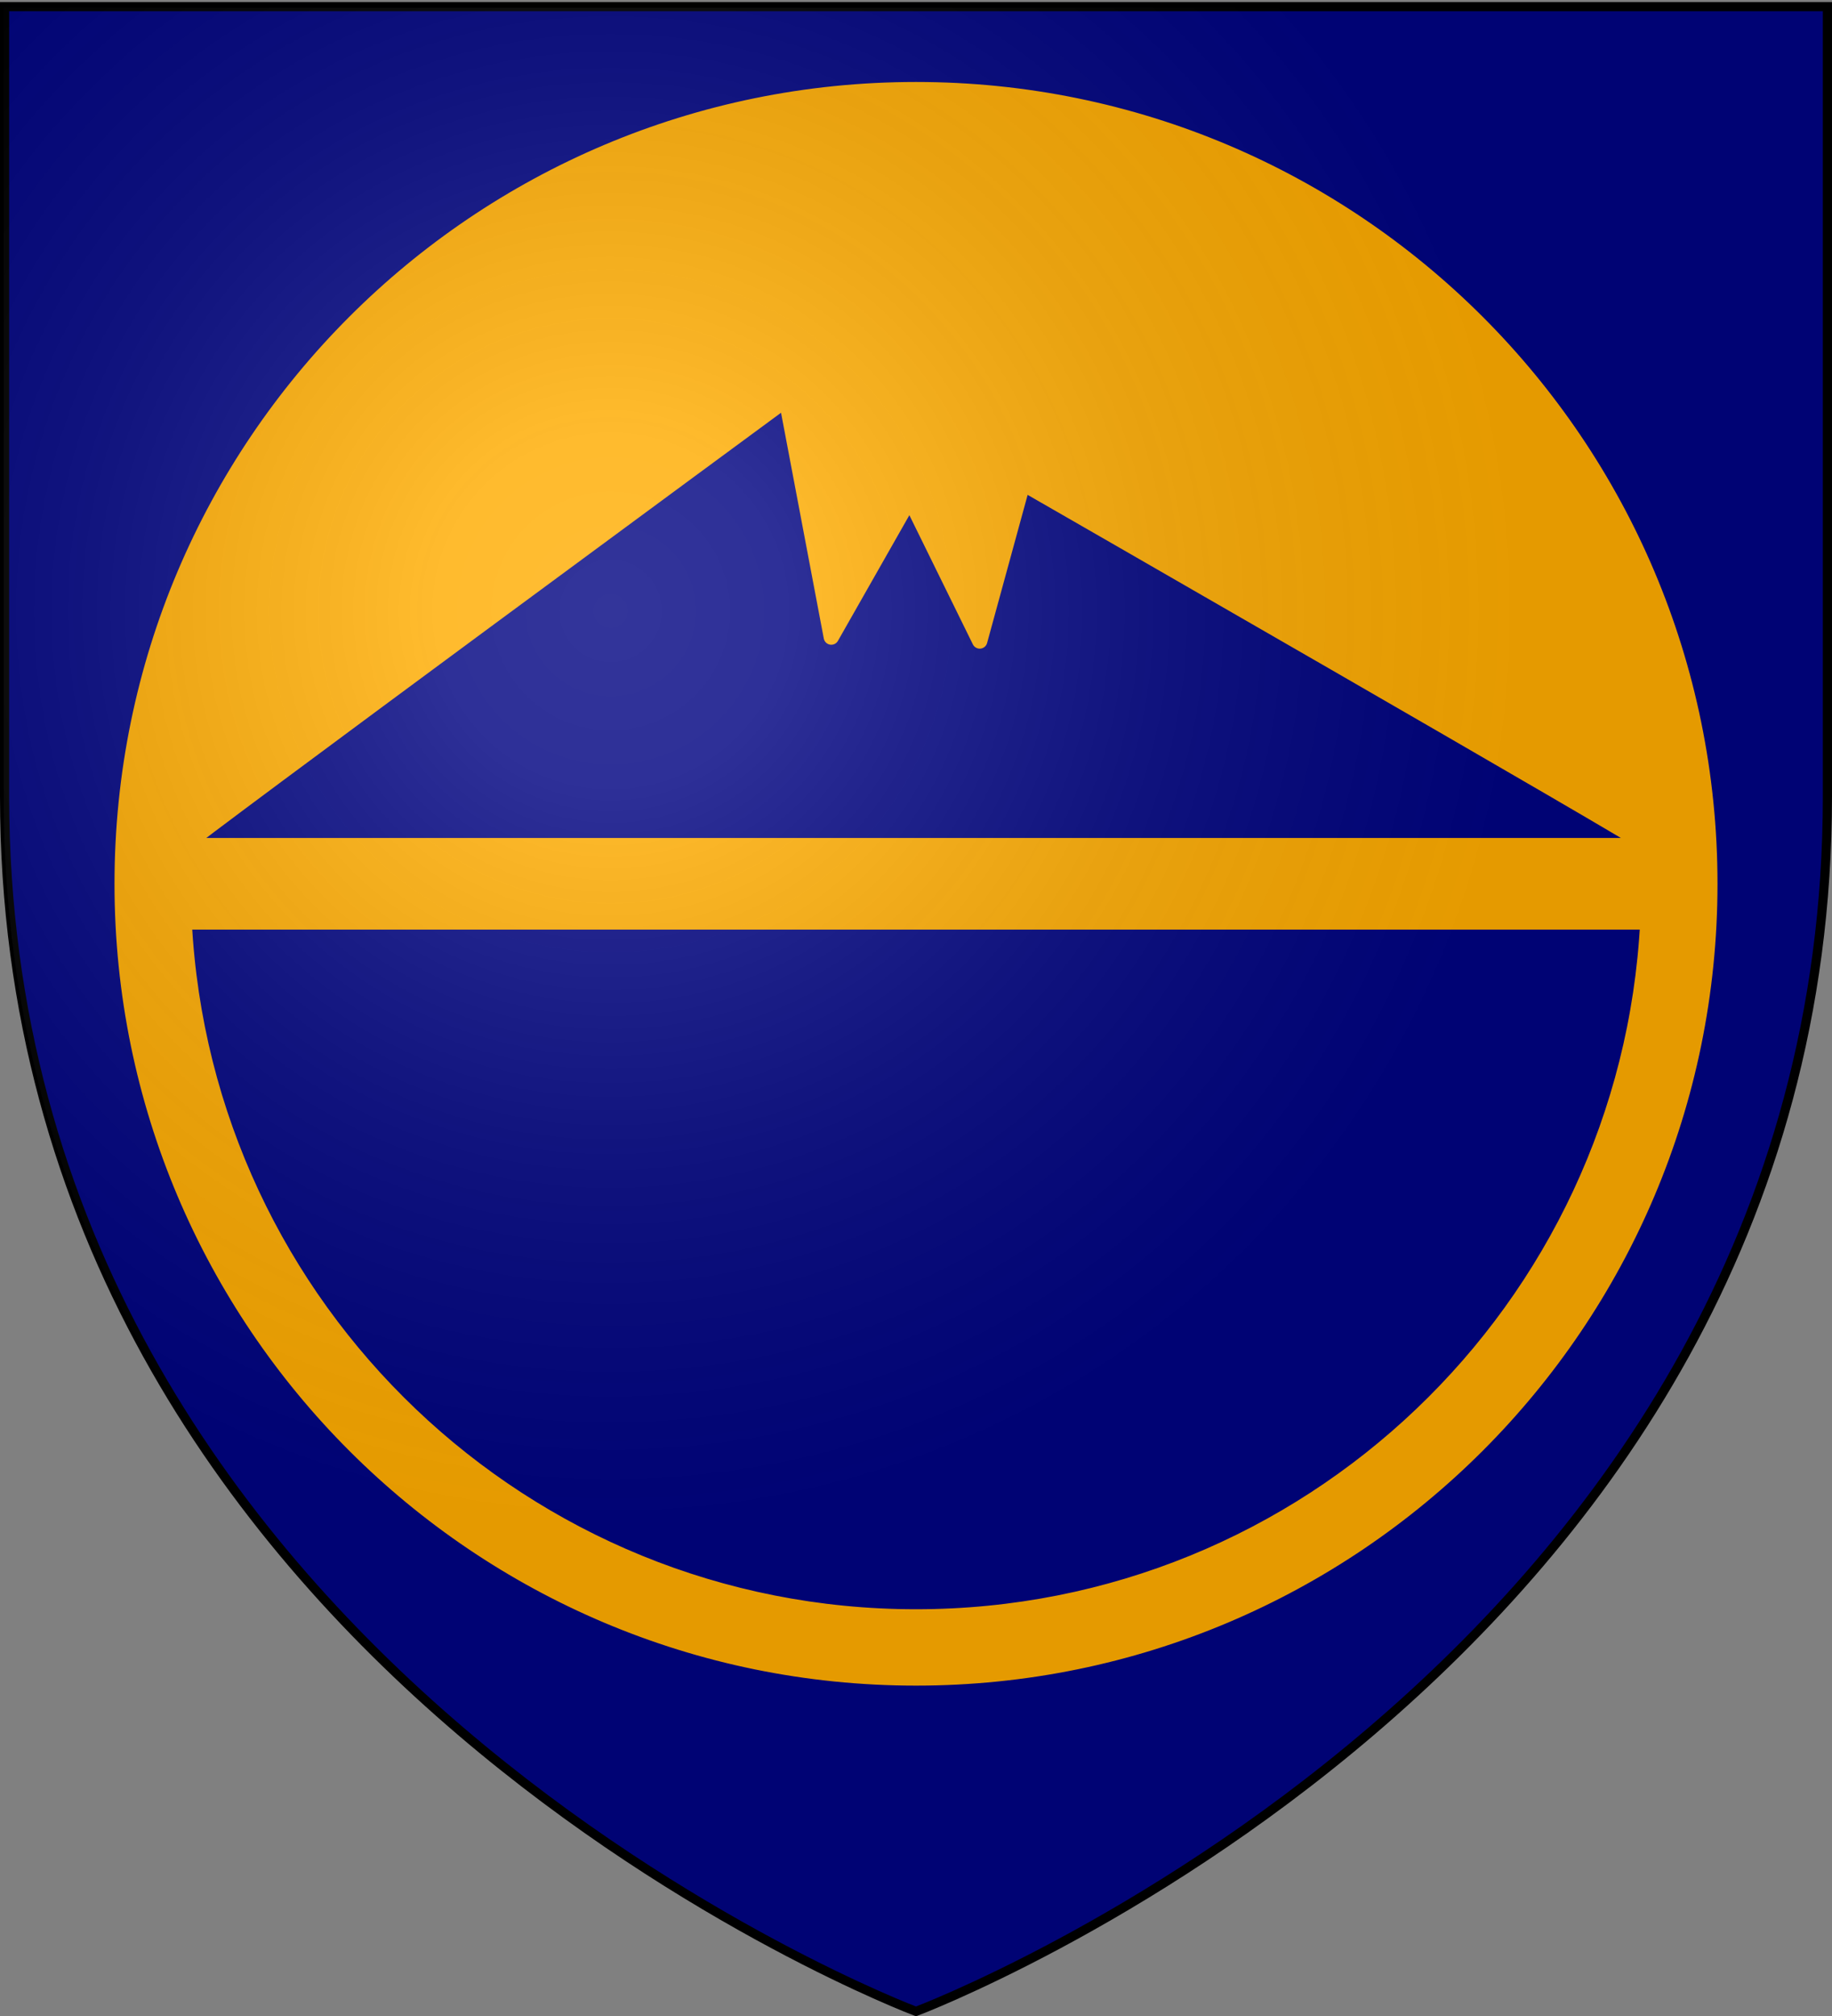
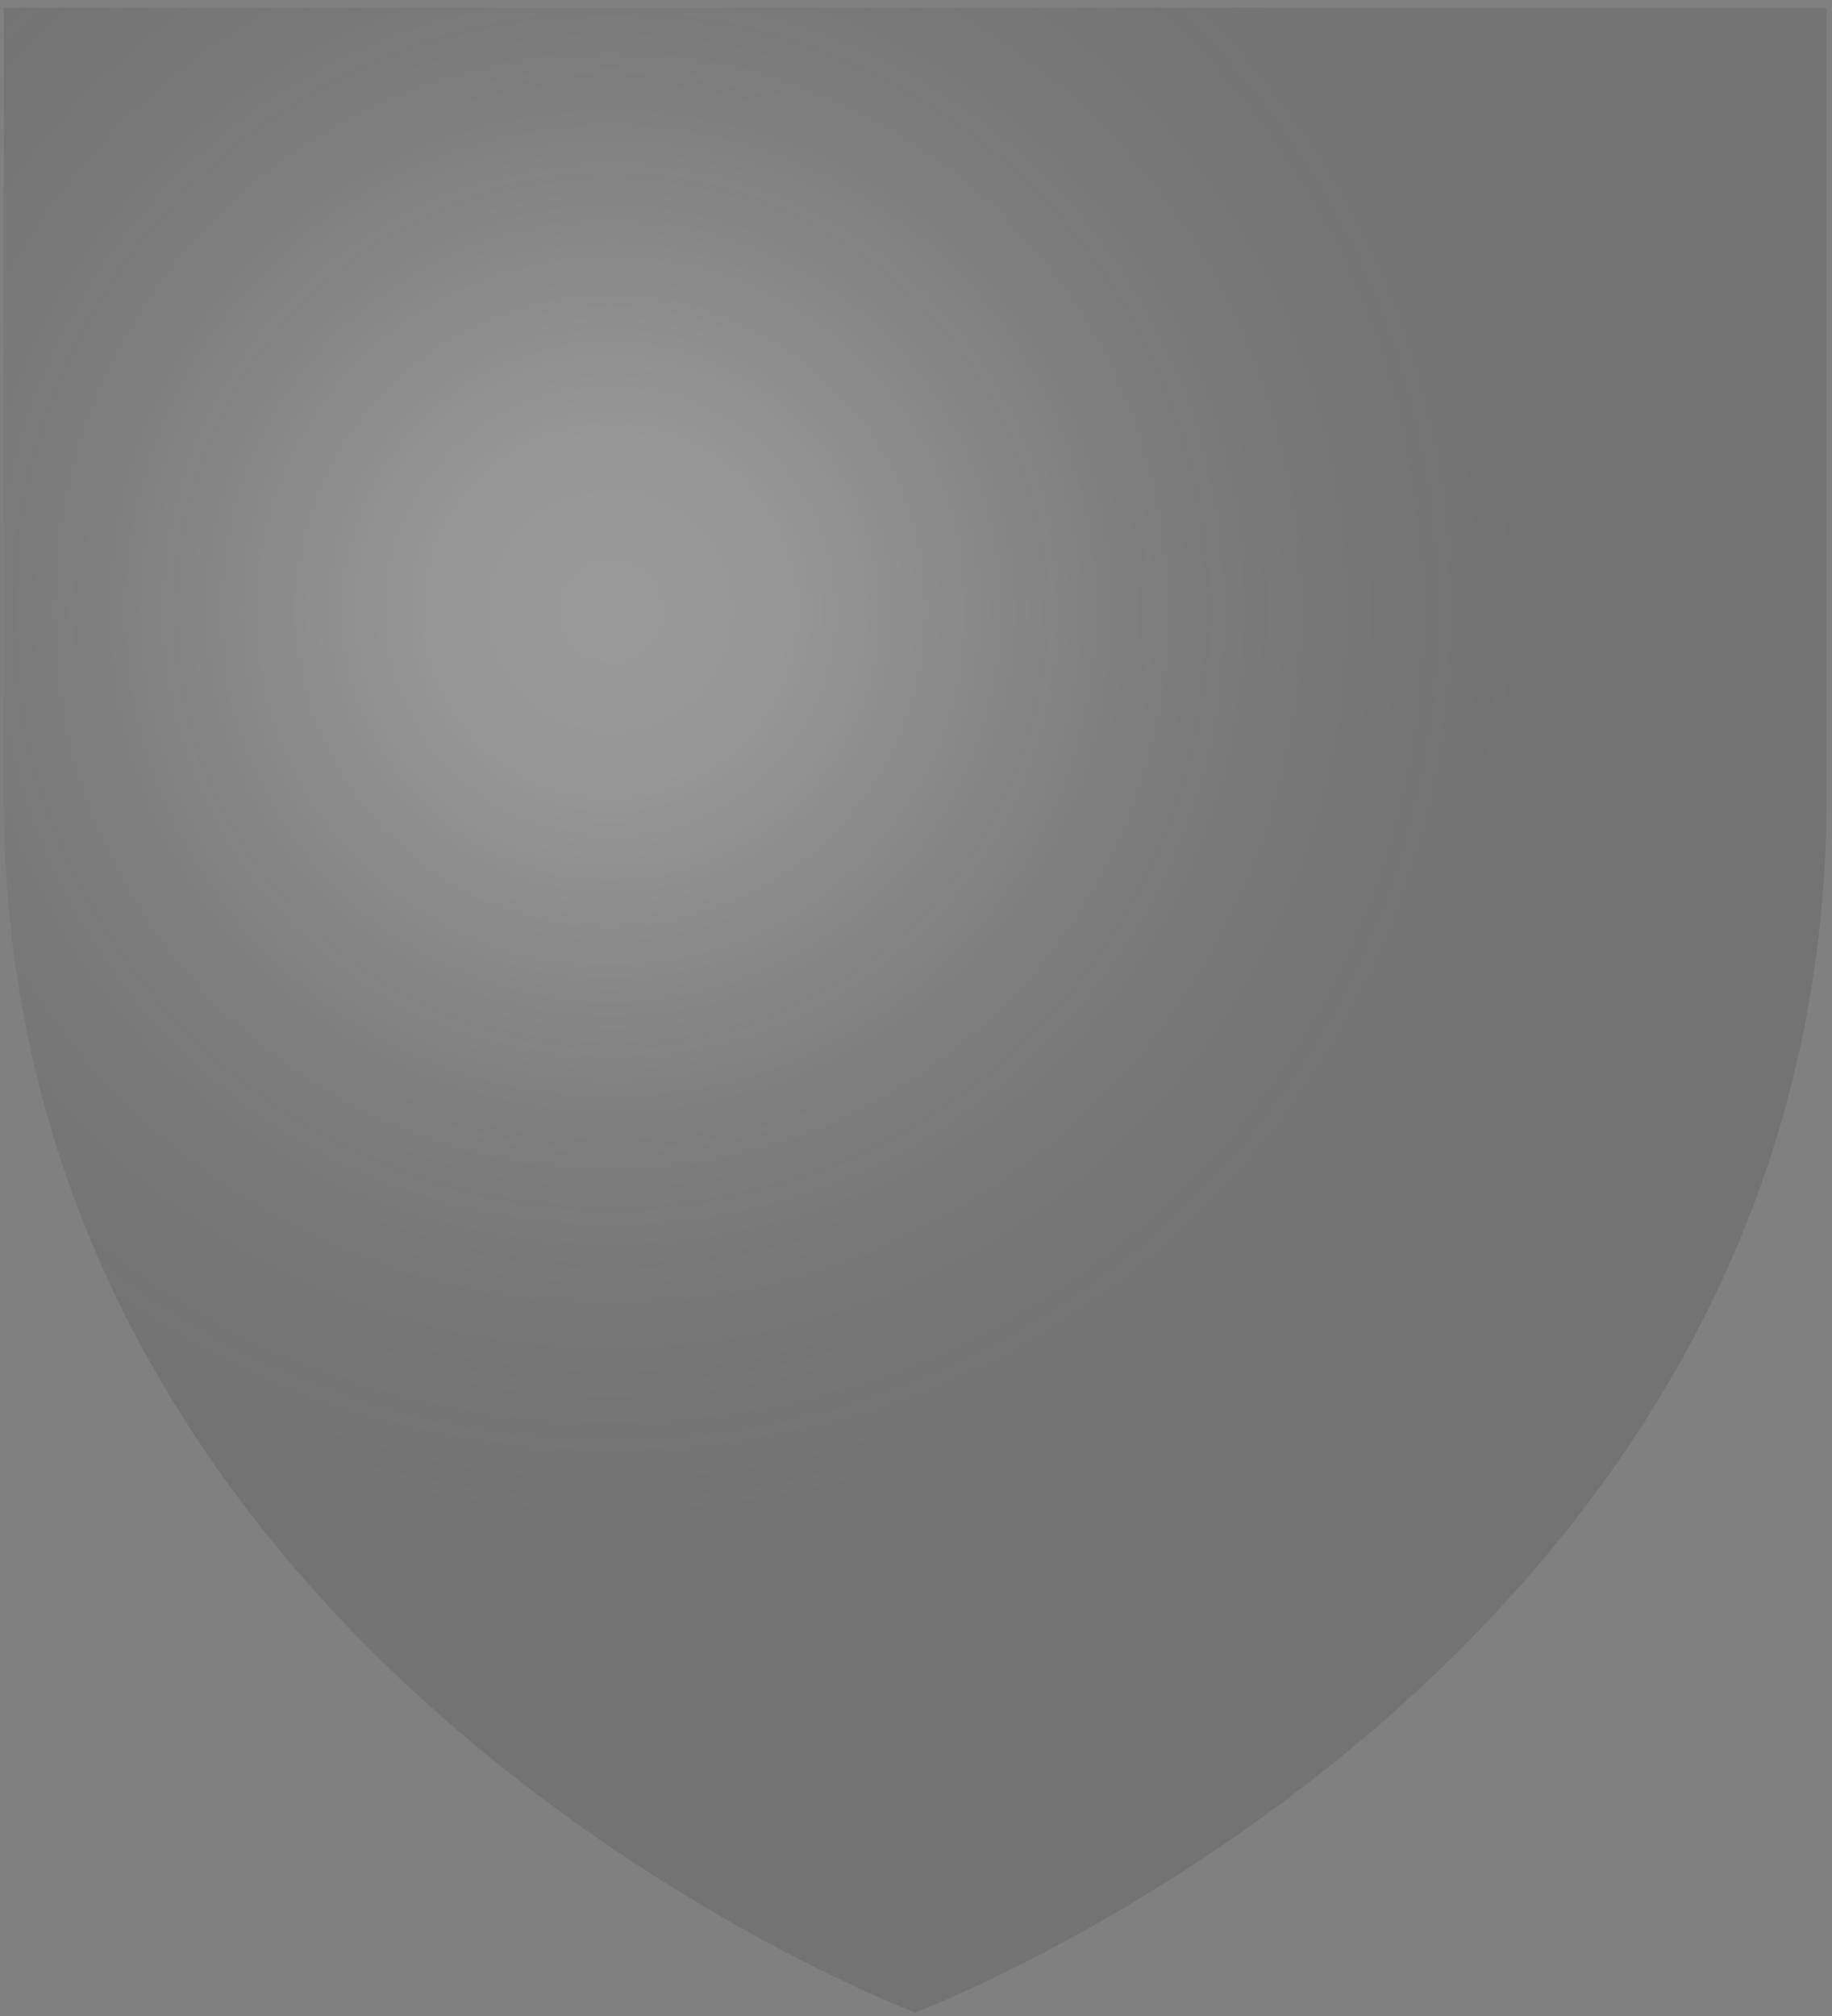
<svg xmlns="http://www.w3.org/2000/svg" version="1.1" width="600" height="660">
  <rect width="100%" height="100%" fill="#808080" stroke="none" />
  <title>GeoBrol - Blason du Pur d'En-Haut, La tour sombre (fictif)</title>
  <radialGradient id="A" cx="200" cy="200" r="300" gradientUnits="userSpaceOnUse">
    <stop offset="0" stop-color="#fff" stop-opacity=".200" />
    <stop offset="0.19" stop-color="#fff" stop-opacity=".180" />
    <stop offset="0.6" stop-color="#6b6b6b" stop-opacity=".150" />
    <stop offset="1" stop-opacity=".100" />
  </radialGradient>
-   <path d="M300 658.5s298.5-112.32 298.5-397.772V2.176H1.5v258.552C1.5 546.18 300 658.5 300 658.5z" fill="#000381" stroke="#000" stroke-width="3" />
  <g fill="#ffac00" stroke="#ffac00" stroke-linecap="round" stroke-linejoin="round" stroke-width="5" stroke-dasharray="none" stroke-miterlimit="4" stroke-opacity="1">
-     <path d="M 335.005 158.233 L 320.871 209.857 L 297.989 163.317 L 272.257 208.573 L 257.516 130.755 C 257.516 130.755 60.375 275.759 60.32 276.838 L 539.68 276.838 C 539.625 275.766 335.005 158.233 335.005 158.233 Z M 560 289.338 C 560 432.932 443.594 549.338 300 549.338 C 156.406 549.338 40 432.932 40 289.338 C 40 145.744 156.406 29.338 300 29.338 C 443.594 29.338 560 145.744 560 289.338 Z M 300 529.338 C 428.355 529.338 533.177 428.576 539.68 301.838 L 60.32 301.838 C 66.823 428.576 171.645 529.338 300 529.338 Z" />
-   </g>
+     </g>
  <path fill="url(#A)" d="M299.714 658.863s298.5-112.32 298.5-397.771V2.54h-597v258.552c0 285.451 298.5 397.771 298.5 397.771z" />
</svg>